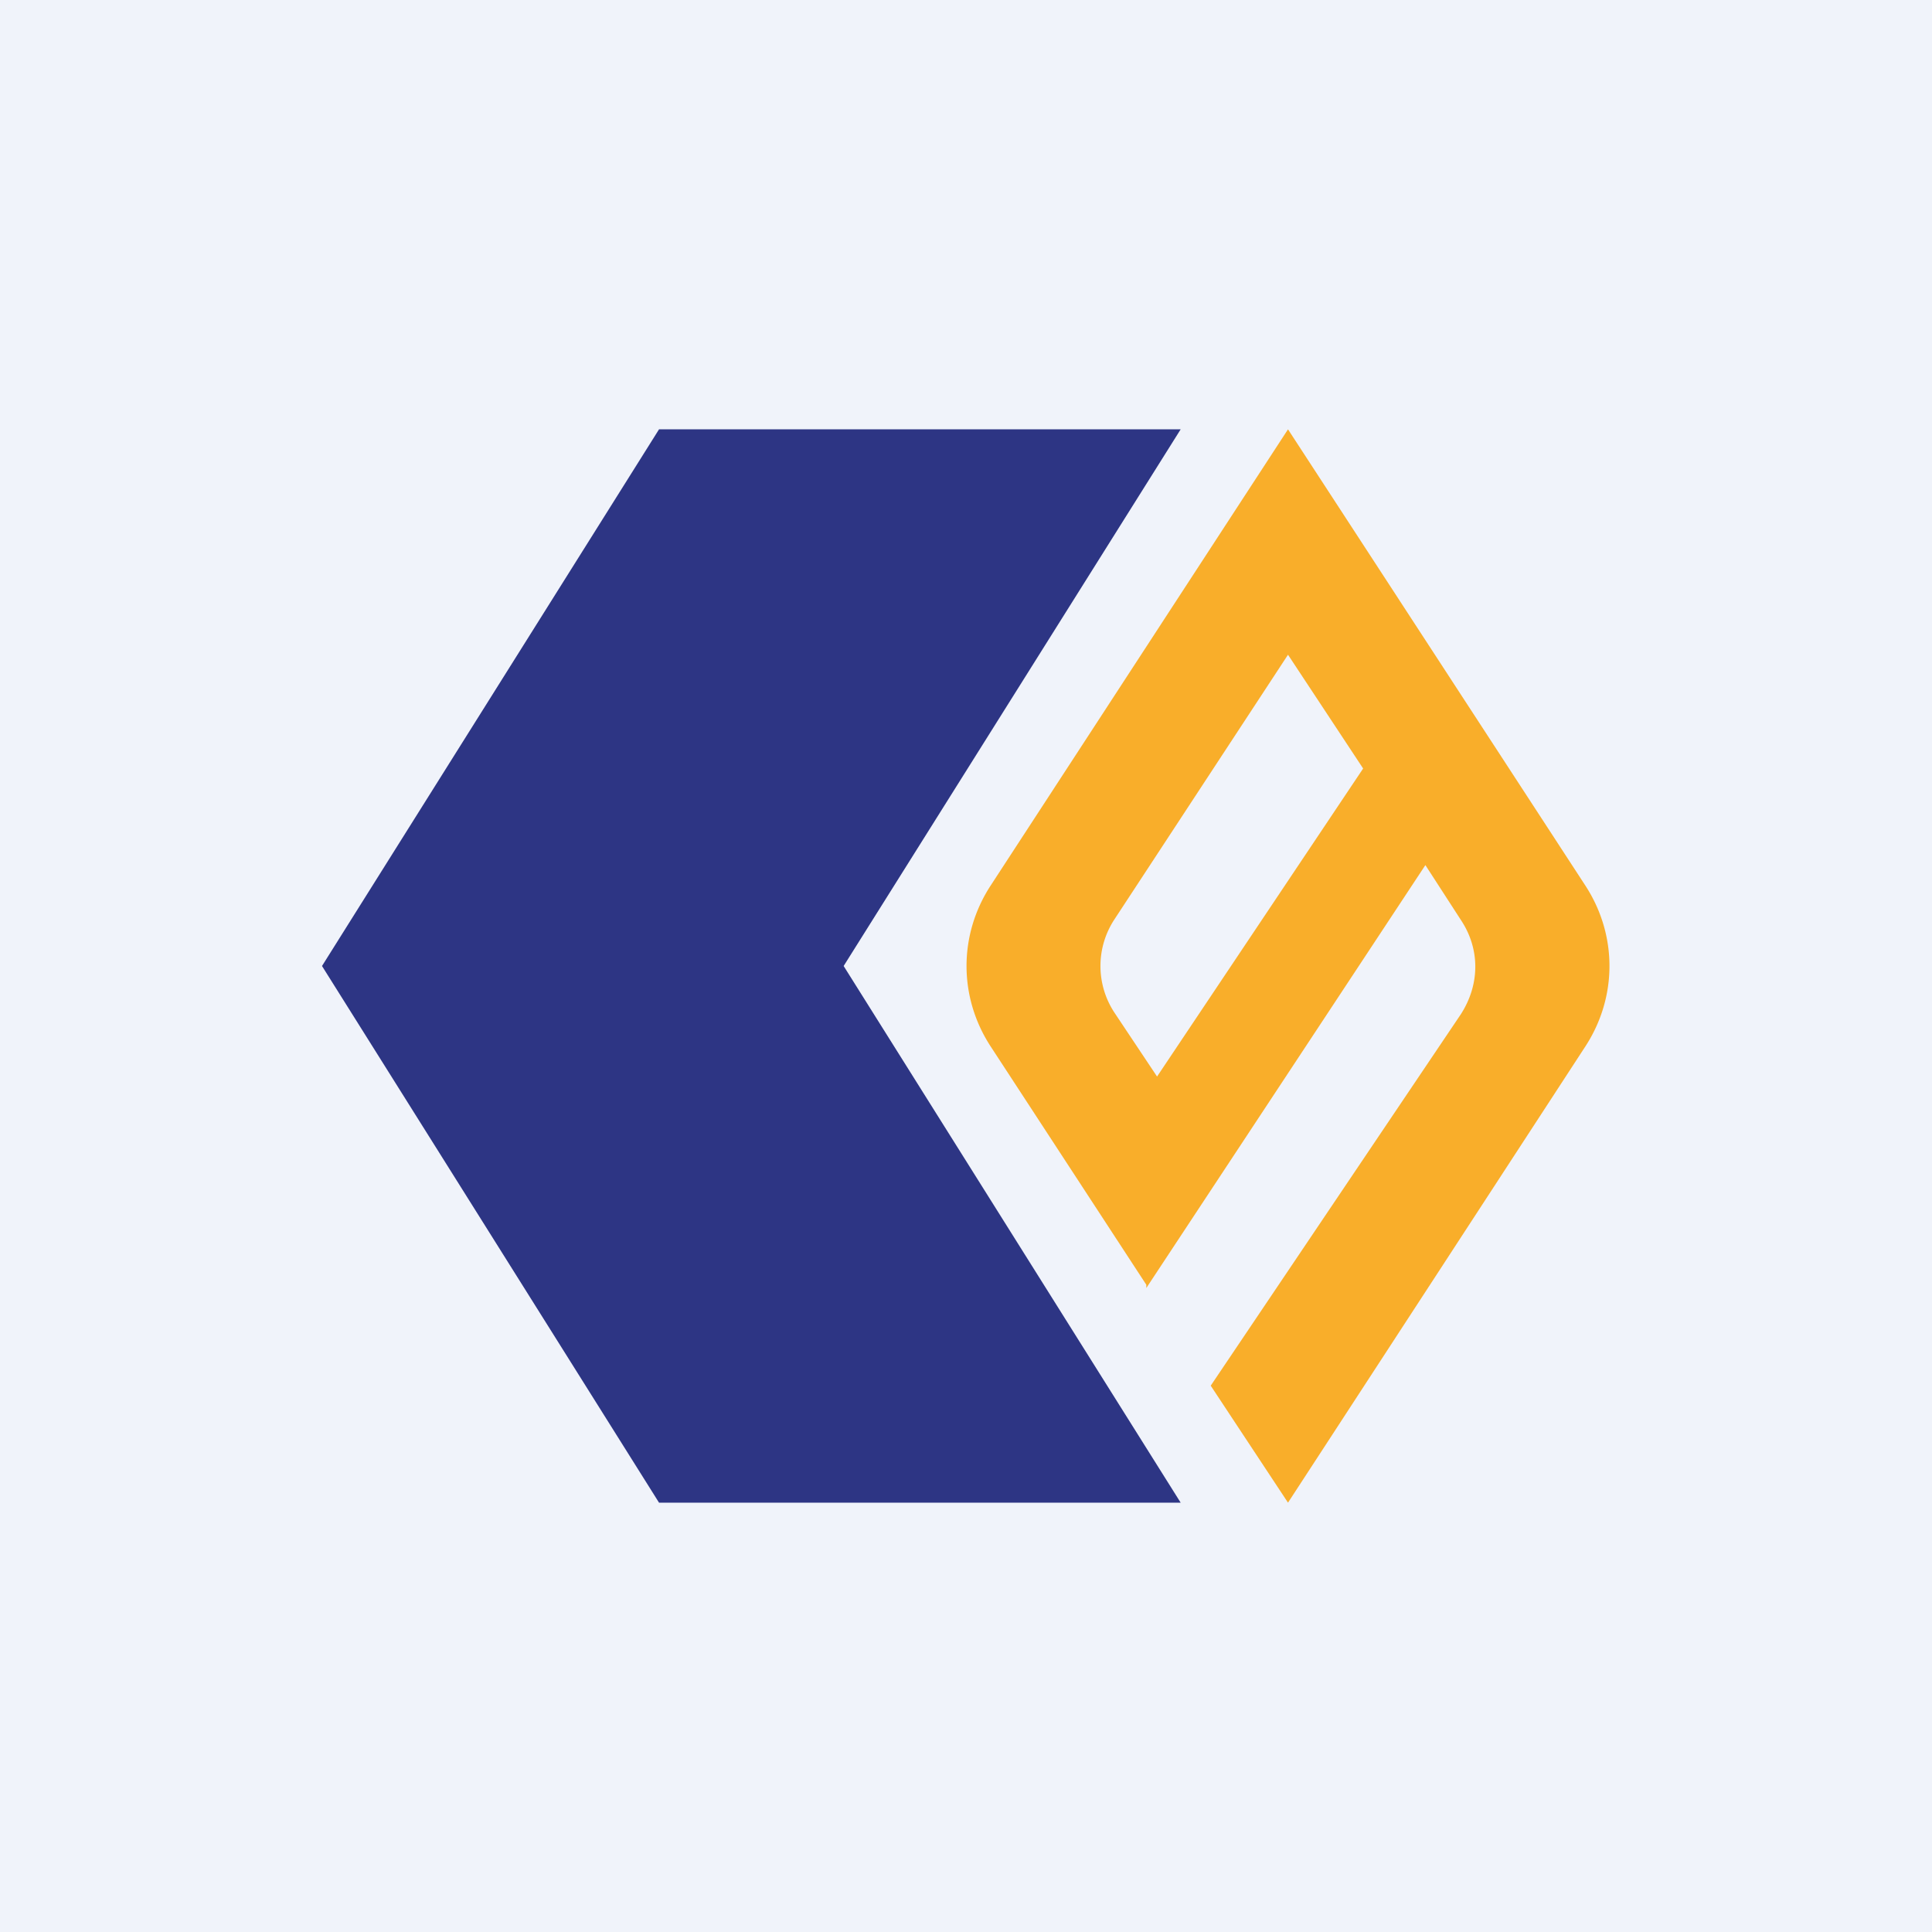
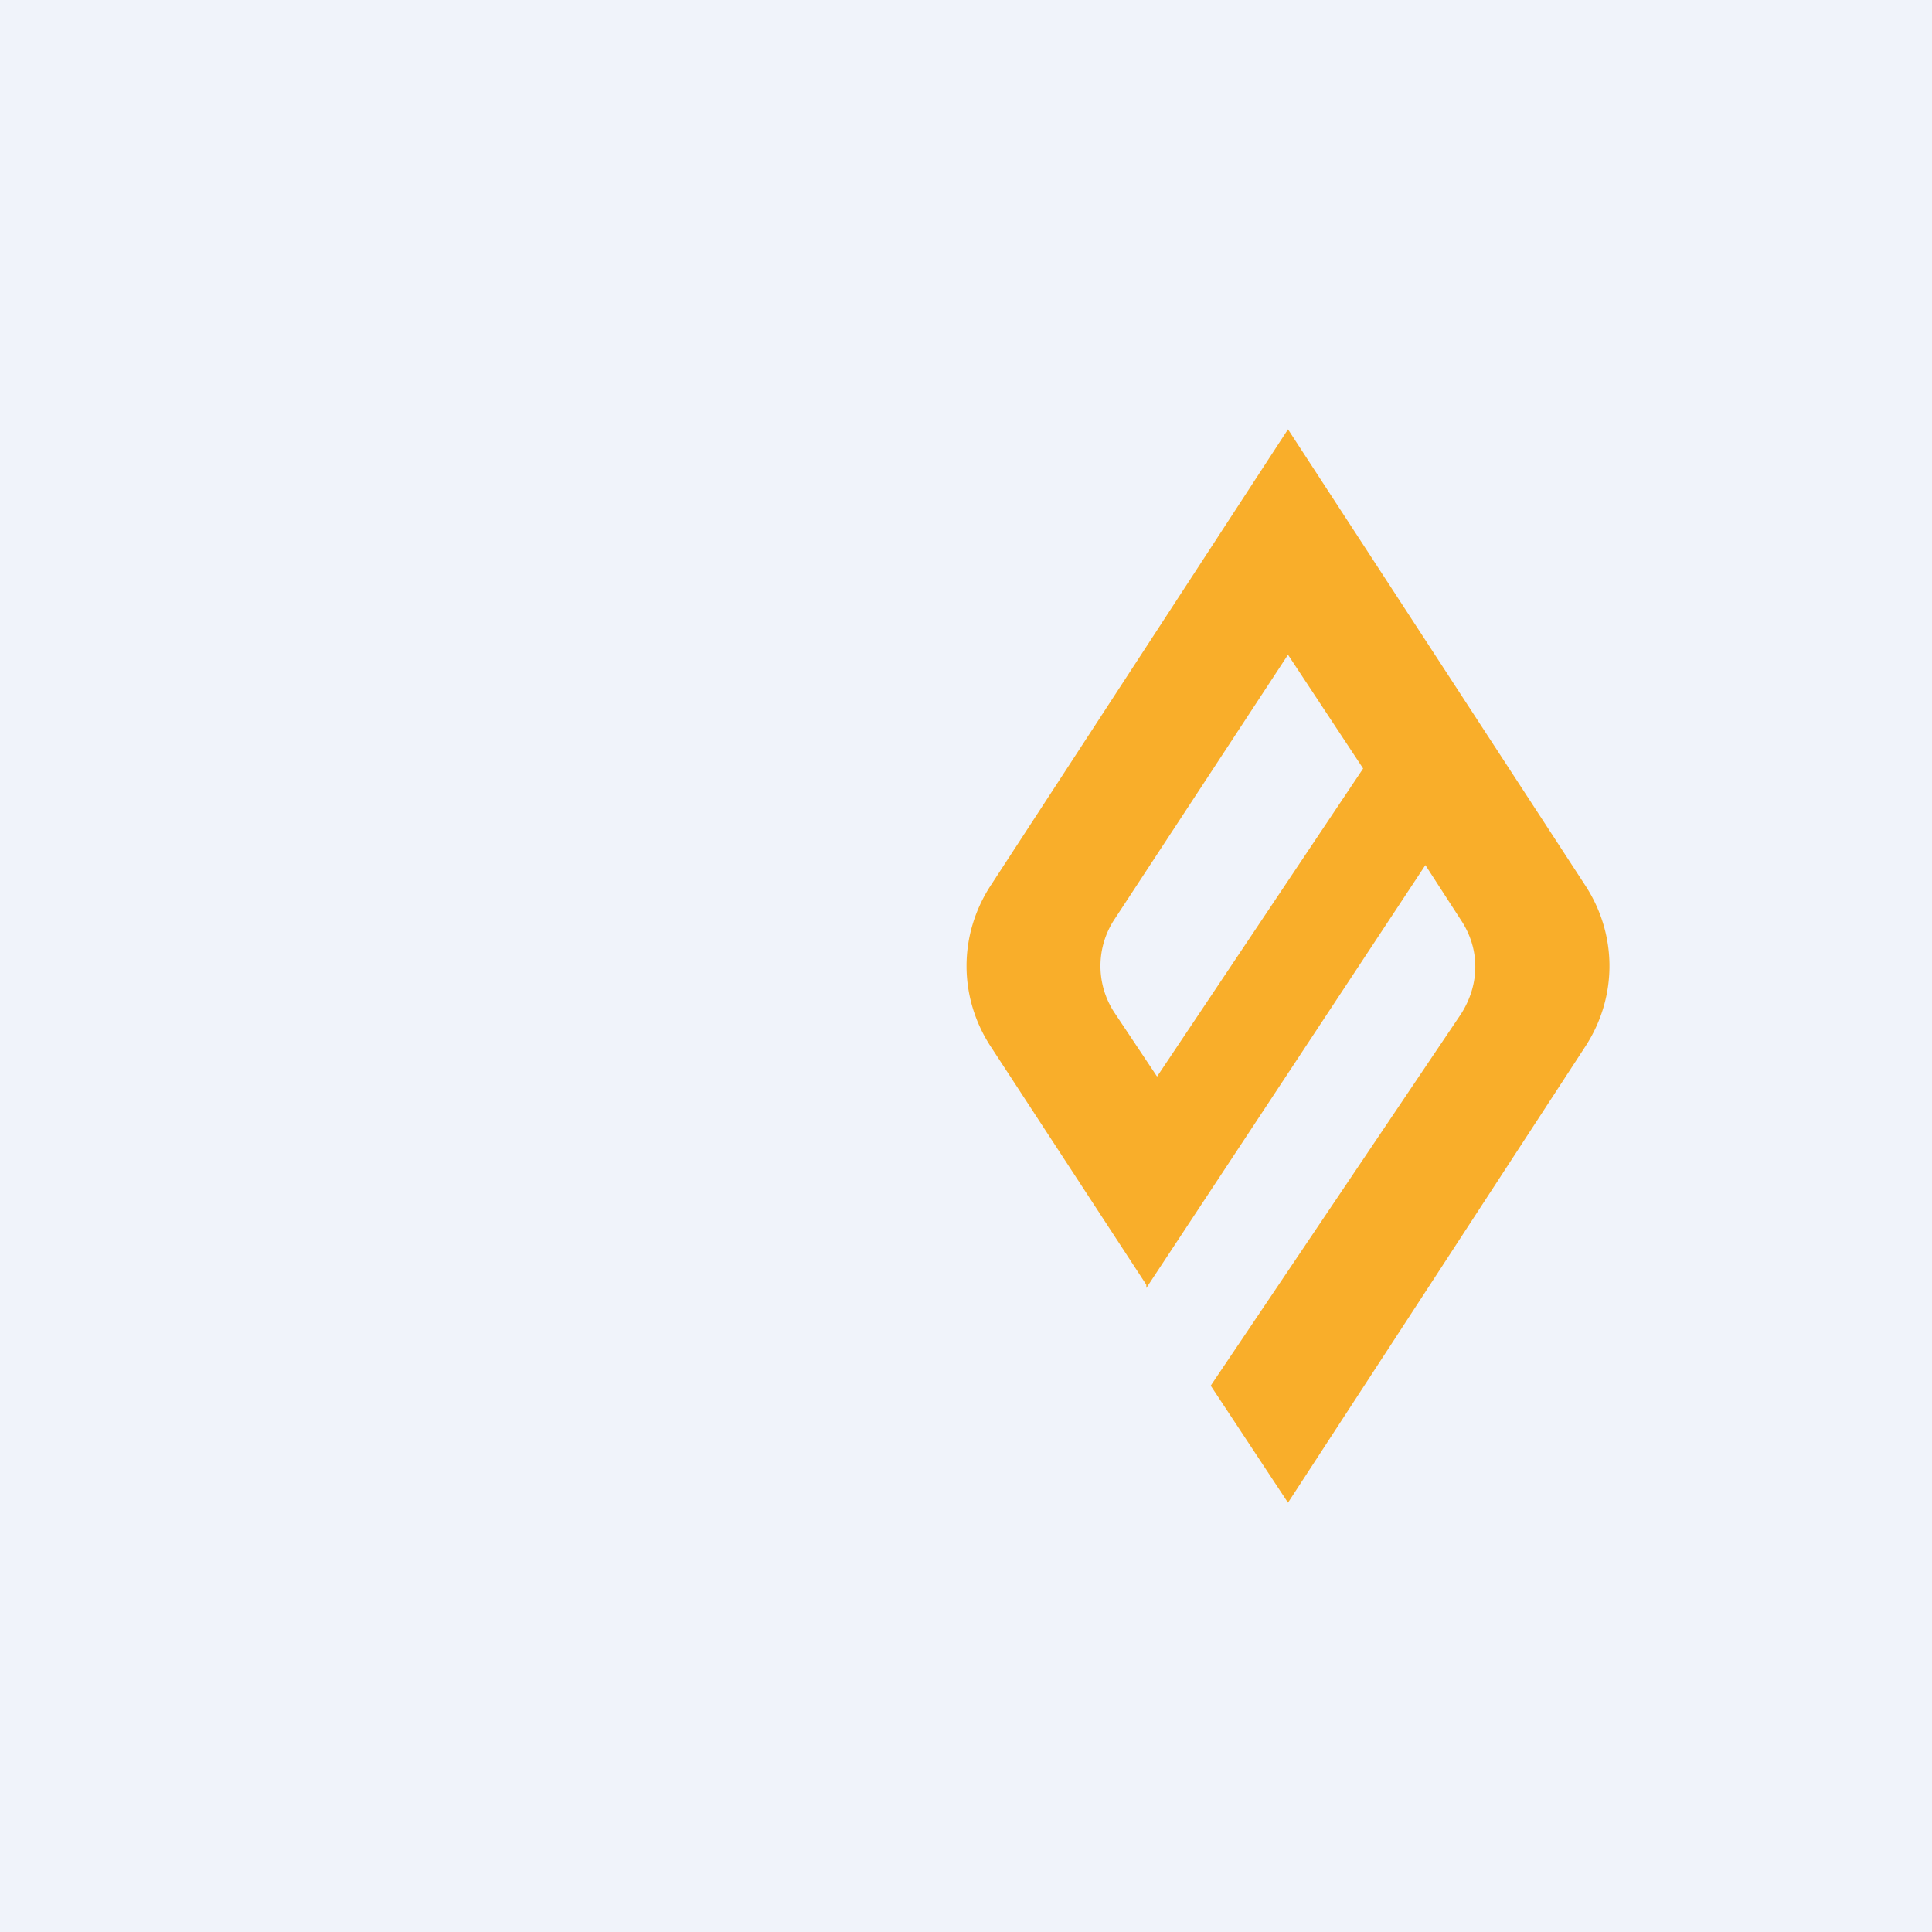
<svg xmlns="http://www.w3.org/2000/svg" width="18" height="18" viewBox="0 0 18 18">
  <path fill="#F0F3FA" d="M0 0h18v18H0z" />
-   <path d="M11 4H6.14L3 9l3.14 5H11L7.86 9 11 4Z" fill="#2D3584" />
  <path fill-rule="evenodd" d="M14.77 9.75c.3-.46.3-1.04 0-1.5L12 4 9.23 8.25c-.3.46-.3 1.04 0 1.5l1.45 2.22V12l2.6-3.94.33.51c.18.27.18.6 0 .88l-2.33 3.46L12 14l2.77-4.25ZM12.7 7.16 12 6.1l-1.62 2.47a.79.79 0 0 0 0 .86l.4.6 1.92-2.87Z" fill="#F9AE2A" />
</svg>